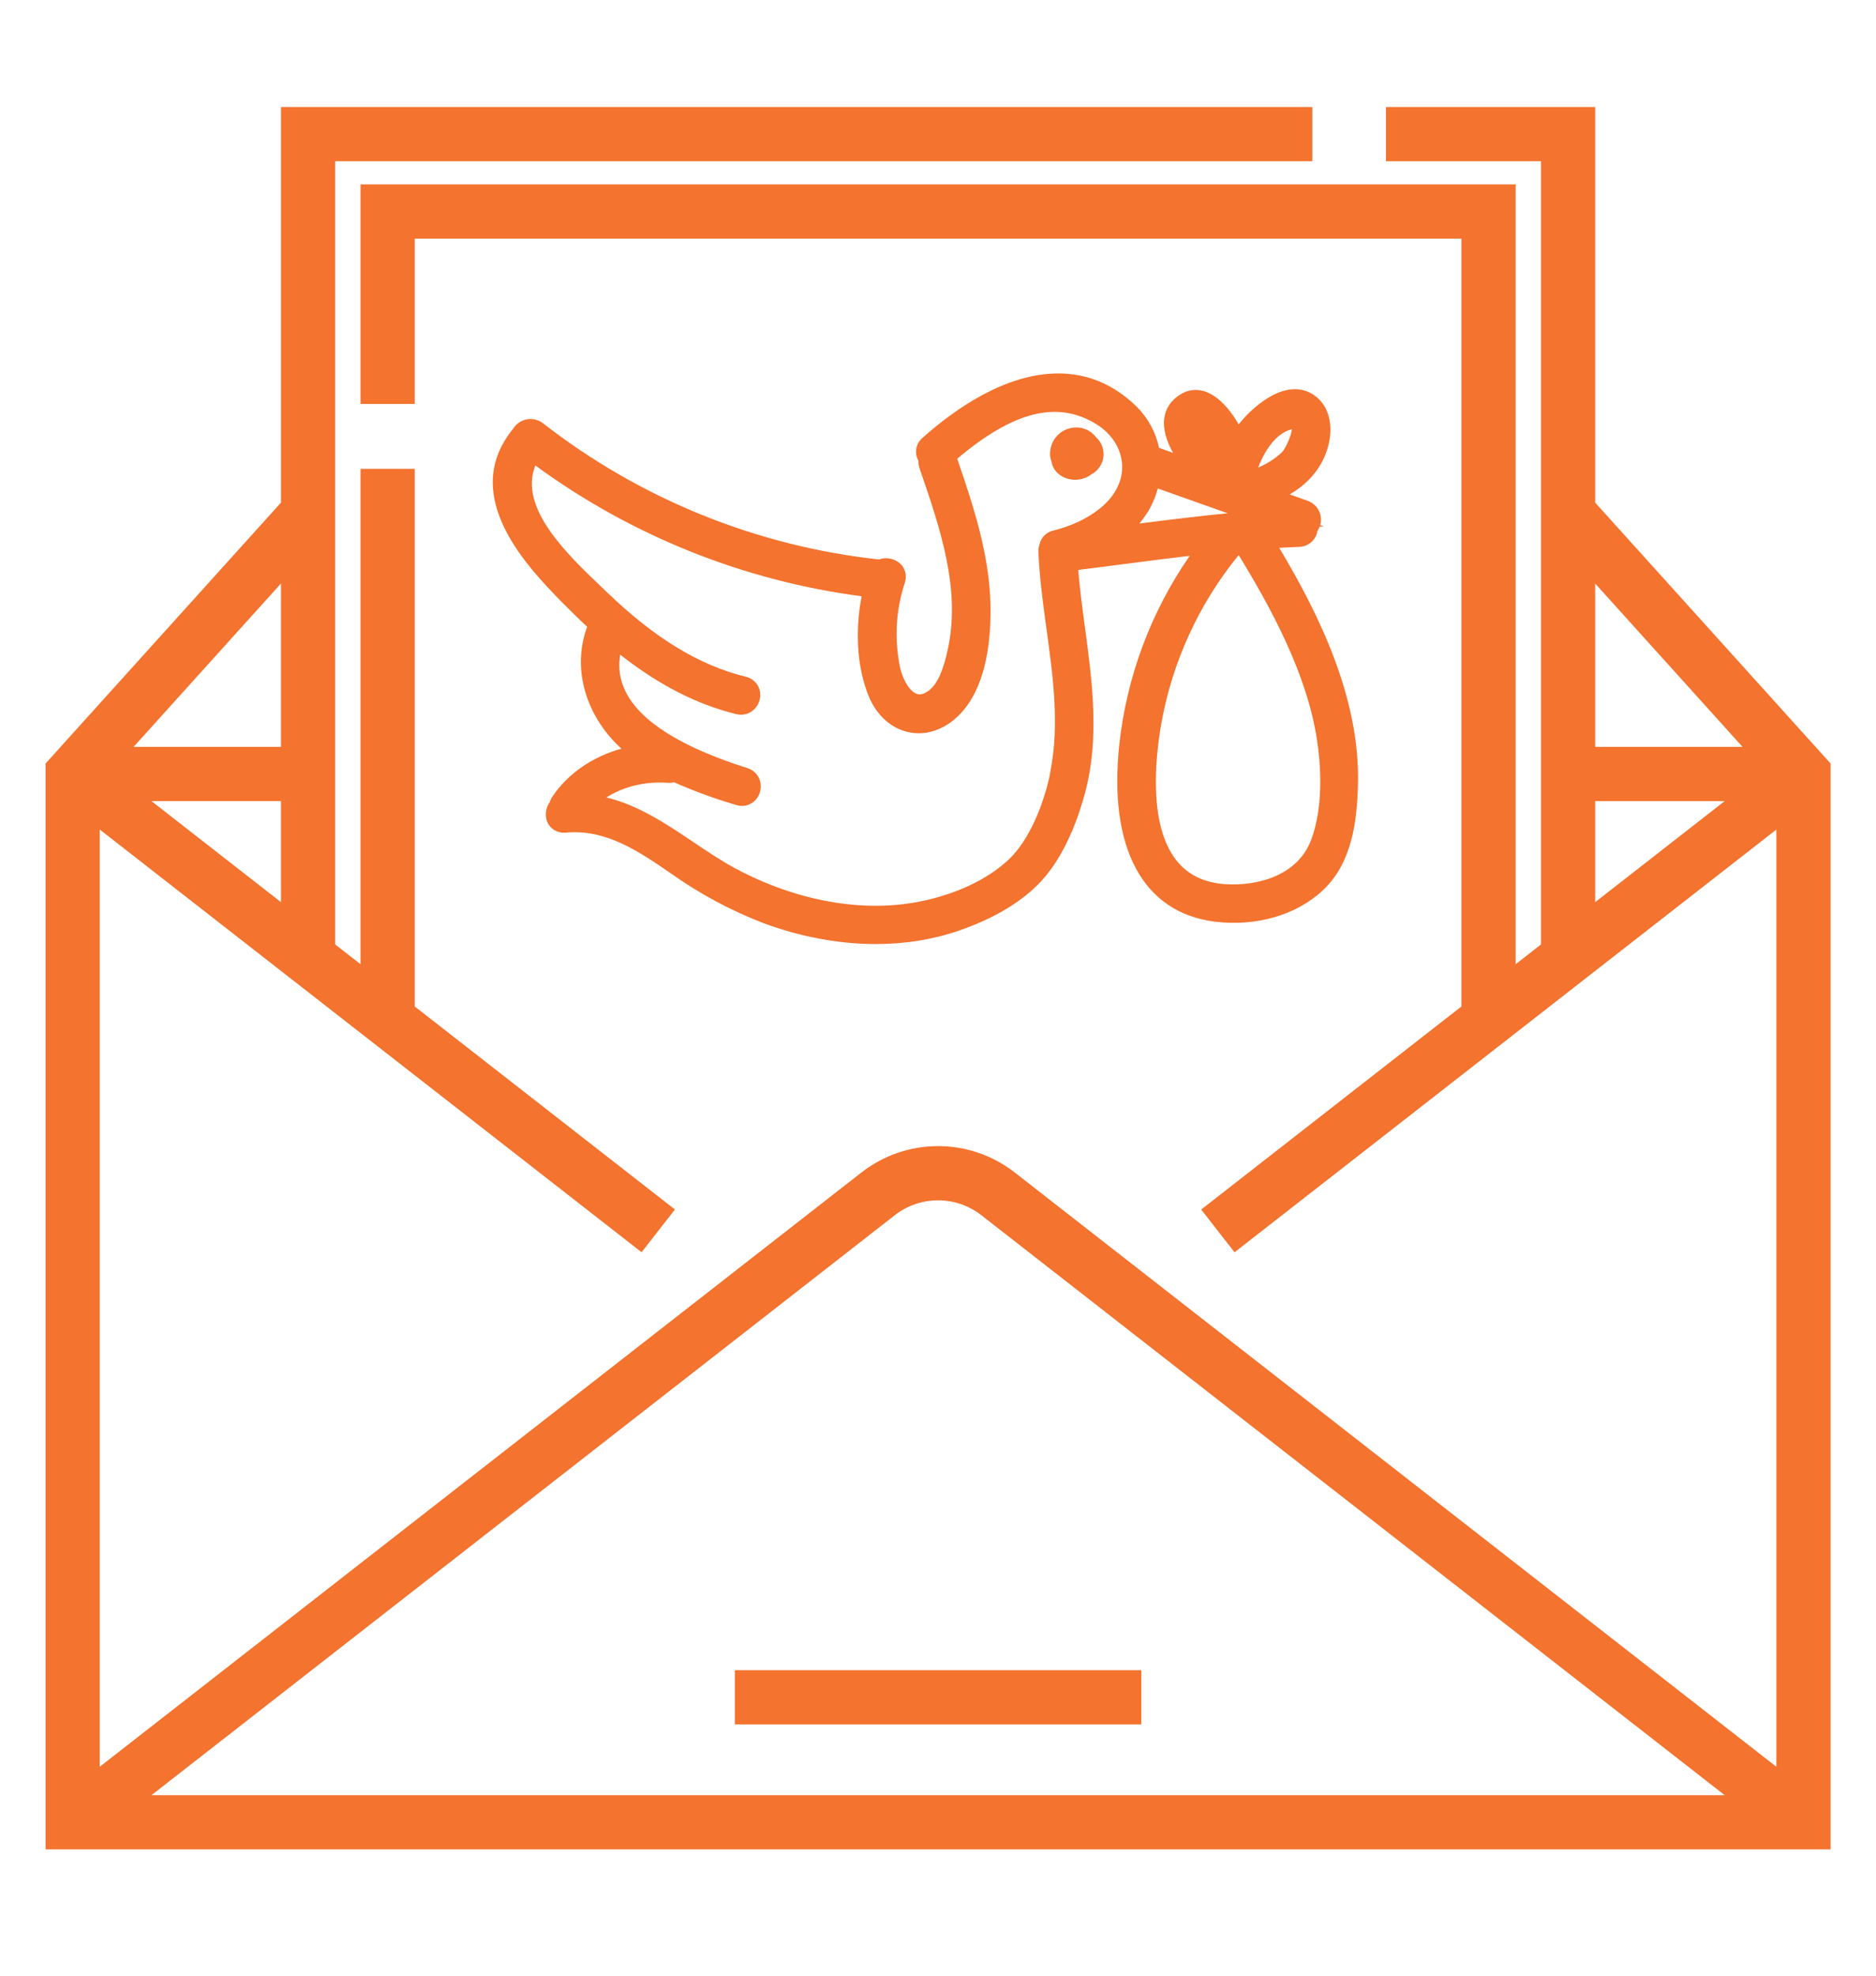
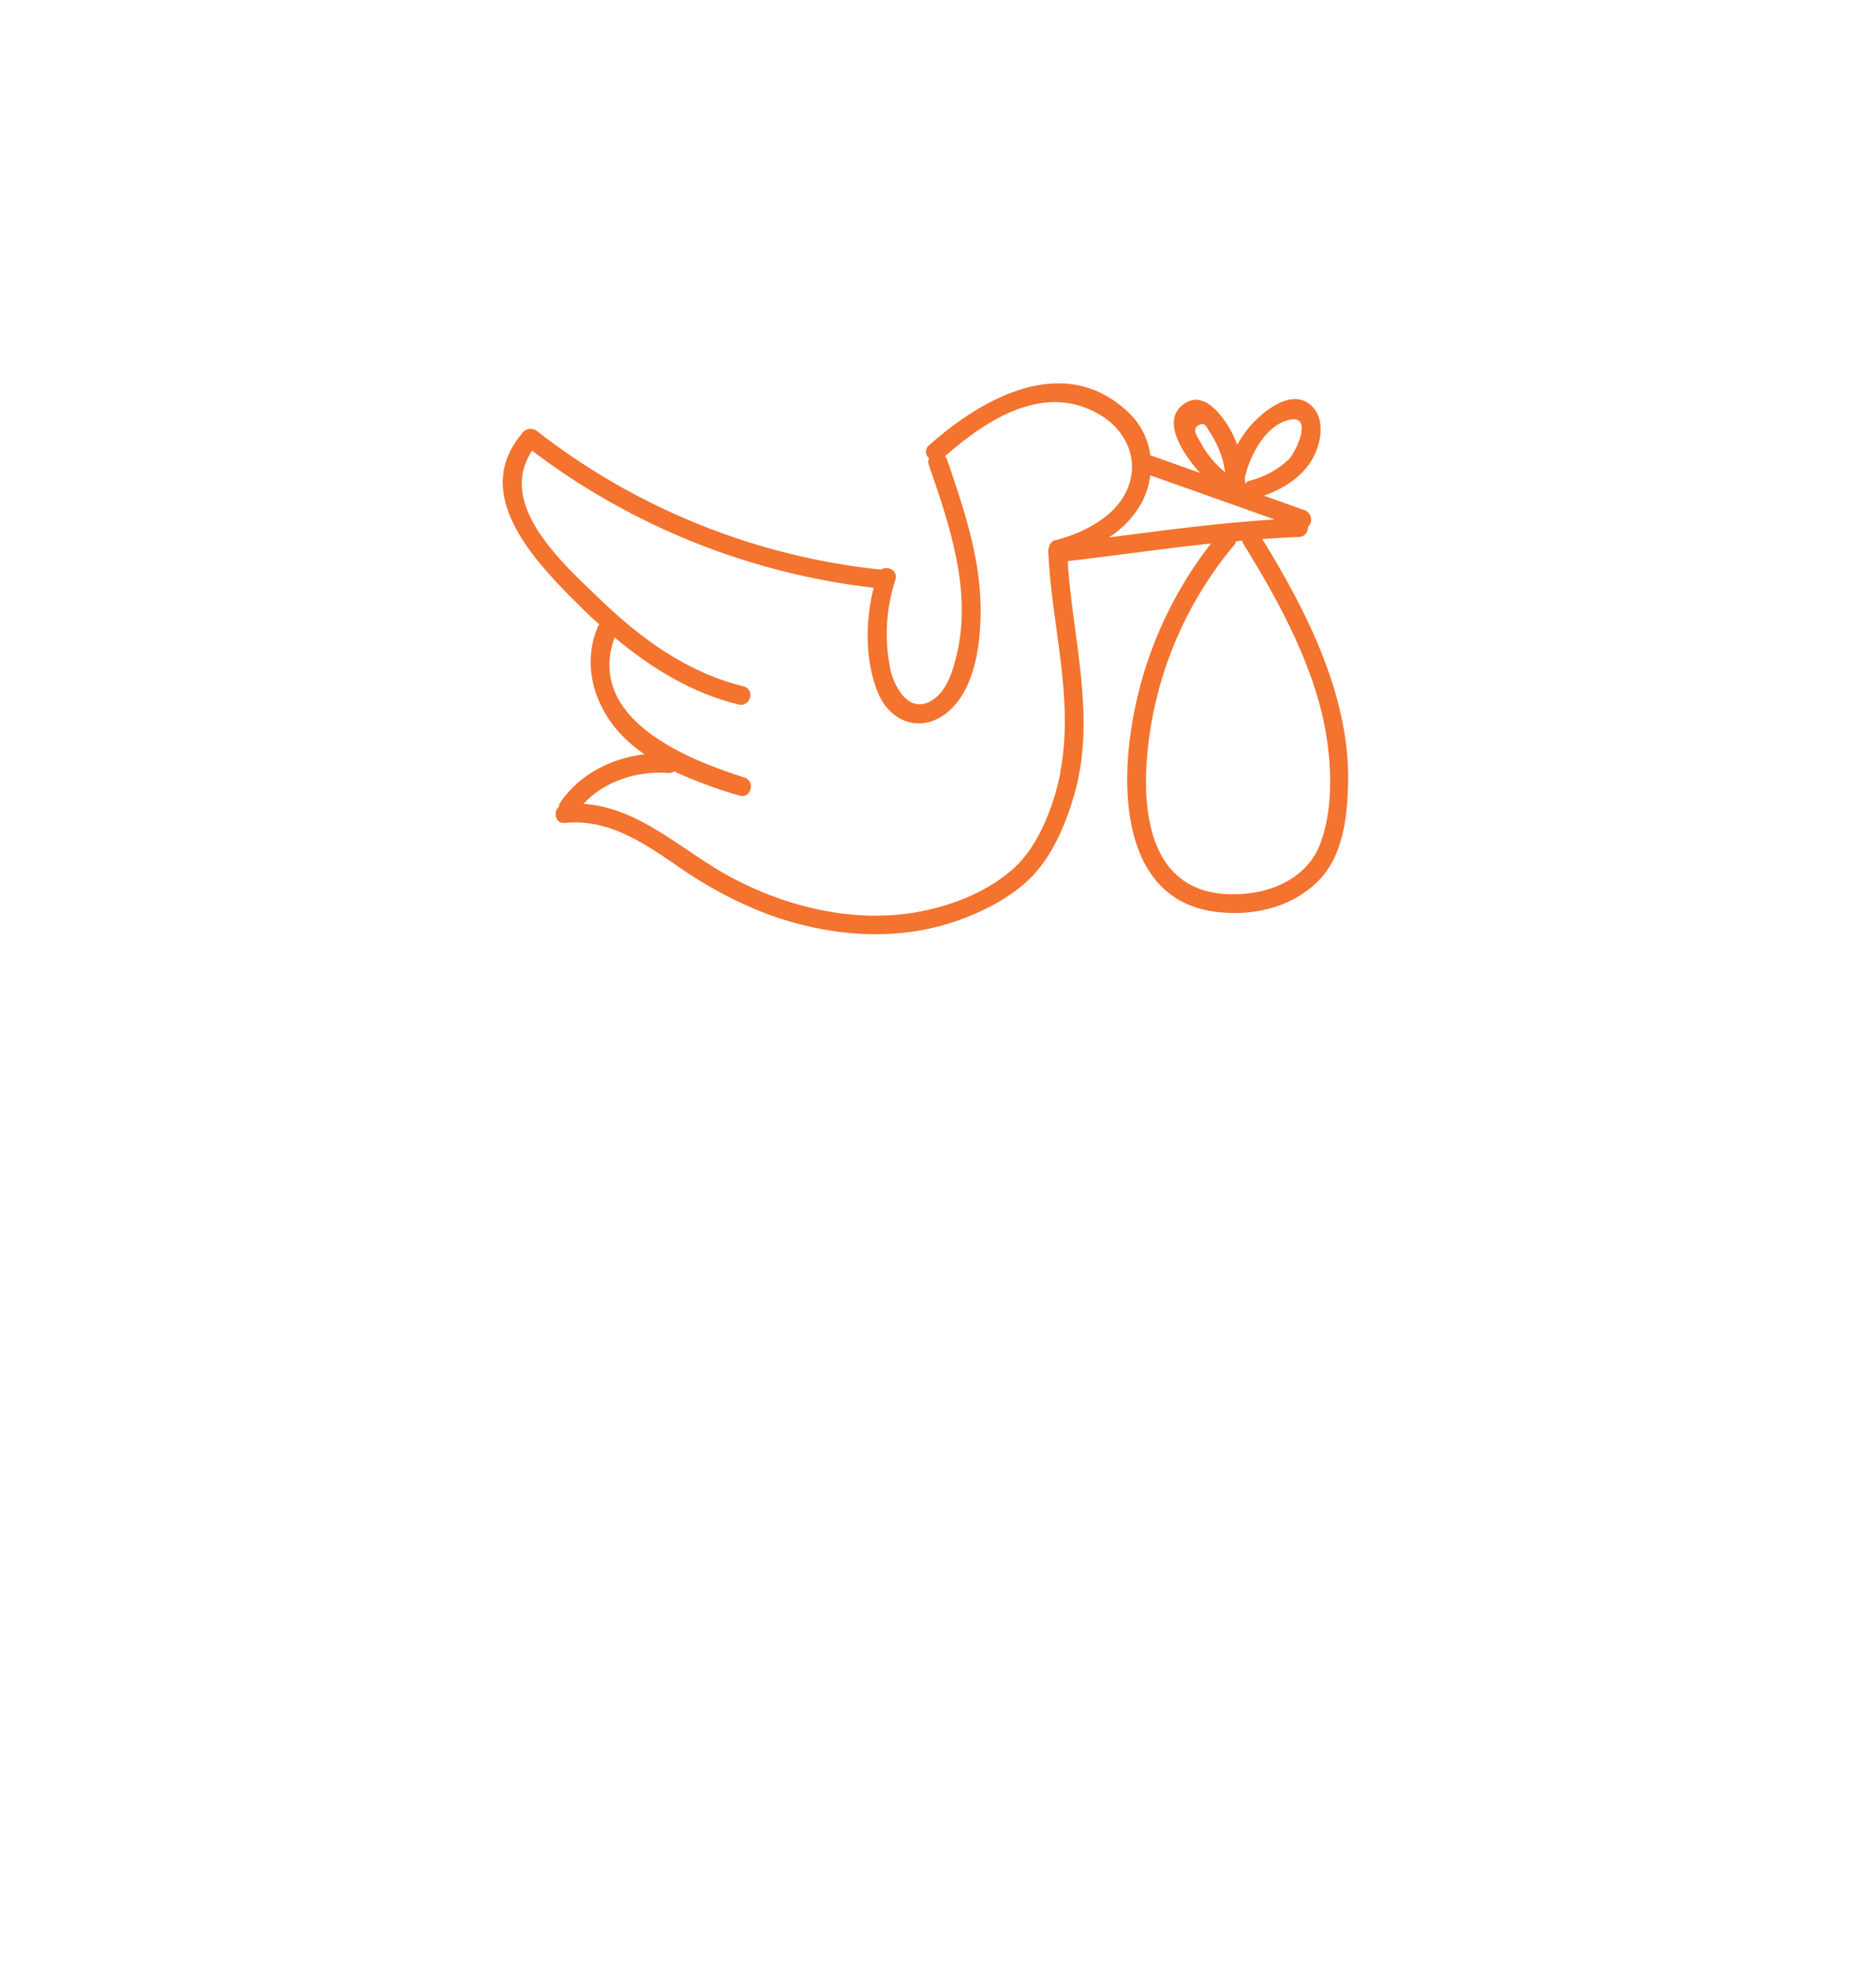
<svg xmlns="http://www.w3.org/2000/svg" version="1.1" id="Calque_1" x="0px" y="0px" width="95px" height="100px" viewBox="0 0 95 100" enable-background="new 0 0 95 100" xml:space="preserve">
  <g>
    <g>
      <g>
-         <path fill="#F3732F" d="M53.964,23.636c0.32,0.218,0.745,0.195,1.04-0.055c0.067-0.03,0.13-0.071,0.183-0.123     c0.127-0.123,0.198-0.292,0.198-0.467c0-0.177-0.071-0.346-0.198-0.469c-0.017-0.016-0.034-0.032-0.053-0.046     c-0.104-0.158-0.263-0.272-0.445-0.32c-0.25-0.058-0.513,0.004-0.711,0.166c-0.199,0.162-0.313,0.407-0.307,0.663     c0.006,0.083,0.027,0.164,0.062,0.239C53.743,23.39,53.828,23.541,53.964,23.636L53.964,23.636z" />
-         <path fill="#F3732F" d="M54.448,24.285L54.448,24.285c-0.274,0-0.539-0.082-0.766-0.236c-0.24-0.169-0.396-0.419-0.438-0.7     c-0.04-0.106-0.064-0.217-0.072-0.329c-0.01-0.433,0.174-0.83,0.49-1.087c0.313-0.256,0.745-0.355,1.139-0.265     c0.291,0.077,0.535,0.242,0.707,0.47l0.027,0.024c0.222,0.214,0.35,0.517,0.35,0.828c0,0.31-0.128,0.611-0.351,0.826     c-0.077,0.075-0.165,0.139-0.262,0.189C55.036,24.186,54.746,24.285,54.448,24.285z M54.532,22.639     c-0.116,0-0.184,0.026-0.238,0.07c-0.08,0.065-0.125,0.163-0.123,0.265l0.061,0.218c0.074,0.072,0.144,0.094,0.217,0.094l0,0     c0.085,0,0.167-0.031,0.232-0.085l0.121-0.077c0.066-0.053,0.083-0.091,0.083-0.132c0-0.042-0.017-0.081-0.046-0.109l-0.122-0.13     c-0.037-0.056-0.093-0.095-0.156-0.112C54.551,22.639,54.541,22.639,54.532,22.639z" />
-       </g>
+         </g>
      <g>
        <path fill="#F3732F" d="M63.922,27.284c0.616-0.044,1.231-0.082,1.85-0.102h0.001c0.129-0.002,0.253-0.058,0.34-0.155     c0.087-0.096,0.13-0.224,0.12-0.354c0.129-0.119,0.188-0.297,0.153-0.471c-0.033-0.173-0.154-0.316-0.319-0.378l-2.063-0.732     c0.992-0.366,1.928-0.928,2.465-1.877c0.447-0.791,0.682-2.083-0.127-2.742c-0.87-0.705-2.007,0.097-2.668,0.712v0     c-0.408,0.384-0.751,0.831-1.018,1.323c-0.152-0.404-0.351-0.789-0.593-1.147c-0.435-0.633-1.197-1.49-2.034-0.964     c-1.252,0.778-0.255,2.428,0.735,3.538l-2.455-0.873l-0.056-0.013v0c-0.103-0.799-0.469-1.541-1.04-2.108     c-3.228-3.157-7.399-0.865-10.166,1.597c-0.1,0.081-0.158,0.202-0.158,0.33c0,0.129,0.059,0.25,0.158,0.331     c-0.049,0.103-0.053,0.222-0.013,0.328c1.039,3.021,2.167,6.274,1.439,9.499c-0.193,0.857-0.509,2.007-1.348,2.465     c-1.111,0.603-1.829-0.682-2.035-1.607c-0.315-1.51-0.229-3.077,0.255-4.543c0.154-0.472-0.414-0.727-0.74-0.508l0,0     c-6.349-0.667-12.384-3.099-17.422-7.019c-0.13-0.097-0.297-0.129-0.453-0.088c-0.156,0.041-0.286,0.151-0.351,0.299     c-0.045,0.038-0.084,0.082-0.117,0.133c-2.185,2.858,0.577,5.951,2.543,7.965c0.509,0.509,1.017,1.018,1.539,1.483l0,0     c-0.031,0.039-0.056,0.081-0.076,0.127c-0.792,1.895-0.204,3.941,1.154,5.415h0c0.365,0.387,0.771,0.732,1.21,1.032     c-1.67,0.188-3.291,1.018-4.245,2.416l0,0c-0.048,0.066-0.075,0.143-0.082,0.225c-0.295,0.271-0.203,0.874,0.287,0.829     c2.206-0.212,3.966,0.983,5.7,2.174c1.407,0.996,2.932,1.814,4.54,2.434c3.026,1.123,6.488,1.441,9.578,0.367     c1.414-0.491,2.897-1.244,3.933-2.351s1.737-2.828,2.121-4.288c1.018-3.814-0.155-7.736-0.398-11.582     c2.421-0.285,4.832-0.638,7.258-0.895l0,0c-2.306,2.959-3.743,6.501-4.148,10.231c-0.368,3.431,0.191,7.885,4.403,8.414     c1.801,0.226,3.708-0.184,5.061-1.45c1.354-1.267,1.577-3.24,1.625-4.988C68.389,35.309,66.194,30.969,63.922,27.284     L63.922,27.284z M65.177,21.277c1.381-0.42,0.485,1.554,0.094,1.968l0,0c-0.558,0.528-1.243,0.902-1.989,1.085     c-0.092,0.027-0.174,0.083-0.233,0.158V24.41c0-0.074,0-0.145-0.018-0.219C63.295,23.062,64.032,21.623,65.177,21.277     L65.177,21.277z M60.685,21.531c0.336-0.222,0.423,0.109,0.626,0.419l0,0c0.147,0.227,0.275,0.465,0.384,0.712     c0.172,0.397,0.289,0.816,0.349,1.244c-0.339-0.273-0.641-0.591-0.897-0.943c-0.13-0.184-0.247-0.375-0.352-0.574     c-0.175-0.316-0.449-0.641-0.119-0.862L60.685,21.531z M64.551,26.294c-2.798,0.166-5.596,0.549-8.394,0.908     c0.672-0.429,1.229-1.012,1.629-1.702c0.244-0.447,0.401-0.936,0.463-1.442L64.551,26.294z M53.698,39.108     c-0.313,1.604-1.069,3.634-2.289,4.775c-1.271,1.188-3.053,1.907-4.754,2.243c-3.263,0.644-6.729-0.17-9.626-1.716     c-2.46-1.315-4.625-3.538-7.48-3.72c1.05-1.167,2.759-1.686,4.293-1.565v-0.001c0.103,0.012,0.206-0.016,0.291-0.076     c1.072,0.484,2.176,0.894,3.306,1.223c0.585,0.188,0.836-0.734,0.255-0.918c-3.053-0.964-8.022-3.021-6.573-7.093     c1.844,1.549,3.896,2.815,6.282,3.4c0.596,0.147,0.85-0.763,0.255-0.918c-2.865-0.705-5.199-2.413-7.279-4.415     c-1.826-1.766-5.265-4.761-3.434-7.515c5.04,3.819,11.012,6.214,17.294,6.938c-0.424,1.698-0.439,3.654,0.198,5.262     c0.585,1.48,2.106,2.126,3.454,1.109c1.525-1.16,1.796-3.675,1.766-5.446c-0.043-2.558-0.873-5.005-1.694-7.401v0.001     c-0.022-0.069-0.061-0.131-0.109-0.185c2.164-1.895,5.087-3.784,7.907-2.06c1.455,0.89,2.05,2.623,1.111,4.143     c-0.71,1.15-2.154,1.849-3.418,2.167l0,0c-0.175,0.035-0.308,0.178-0.331,0.354c-0.029,0.068-0.044,0.142-0.04,0.216     c0.155,3.71,1.333,7.47,0.604,11.19L53.698,39.108z M62.004,45.252c-4.354-0.322-4.249-5.404-3.707-8.604l0,0     c0.574-3.337,2.023-6.463,4.198-9.059c0.049-0.056,0.082-0.123,0.103-0.193l0.307-0.029c0.01,0.063,0.032,0.123,0.067,0.175     c1.831,2.951,3.703,6.384,4.219,9.856c0.255,1.684,0.275,3.685-0.33,5.301c-0.745,1.961-2.923,2.69-4.866,2.549L62.004,45.252z" />
-         <path fill="#F3732F" d="M44.348,47.784c-1.854,0-3.821-0.366-5.687-1.059c-1.648-0.635-3.212-1.473-4.655-2.494     c-1.63-1.12-3.314-2.285-5.363-2.084c-0.441,0.03-0.799-0.212-0.935-0.561c-0.128-0.327-0.07-0.712,0.135-0.992     c0.03-0.104,0.077-0.202,0.141-0.291c0.792-1.16,2.029-2.007,3.487-2.408c-0.143-0.13-0.28-0.265-0.411-0.404     c-1.538-1.668-2.036-3.858-1.326-5.765c-0.432-0.4-0.856-0.825-1.281-1.25c-1.674-1.714-5.148-5.273-2.587-8.622     c0.022-0.039,0.062-0.087,0.11-0.137c0.137-0.234,0.361-0.405,0.627-0.475c0.293-0.079,0.631-0.015,0.878,0.17     c4.94,3.844,10.824,6.229,17.032,6.907c0.412-0.158,0.933-0.012,1.188,0.34c0.172,0.237,0.215,0.542,0.119,0.836     c-0.455,1.38-0.538,2.861-0.241,4.286c0.149,0.667,0.56,1.365,0.989,1.365c0.096,0,0.203-0.032,0.319-0.095     c0.62-0.338,0.903-1.27,1.098-2.135c0.693-3.07-0.375-6.177-1.409-9.18c-0.052-0.139-0.073-0.277-0.067-0.409     c-0.079-0.138-0.122-0.295-0.122-0.459c0-0.28,0.125-0.542,0.344-0.719c1.654-1.473,4.205-3.247,6.861-3.247     c1.493,0,2.828,0.565,3.969,1.681c0.573,0.569,0.968,1.3,1.133,2.085l0.709,0.252c-0.321-0.574-0.526-1.189-0.443-1.765     c0.07-0.492,0.349-0.901,0.804-1.184c0.848-0.534,1.84-0.163,2.71,1.106c0.09,0.132,0.174,0.268,0.253,0.407     c0.183-0.236,0.384-0.458,0.603-0.664c0.552-0.513,1.387-1.122,2.242-1.122c0.402,0,0.767,0.13,1.083,0.386     c0.97,0.79,0.858,2.296,0.248,3.376c-0.356,0.629-0.881,1.147-1.588,1.566l0.917,0.326c0.335,0.127,0.578,0.415,0.644,0.755     c0.031,0.158,0.022,0.32-0.022,0.473l0.188,0.066l-0.214,0.013c-0.027,0.072-0.063,0.142-0.107,0.207     c-0.03,0.184-0.112,0.357-0.237,0.496c-0.178,0.198-0.434,0.314-0.701,0.32c-0.334,0.011-0.668,0.027-1.003,0.047     c2.008,3.353,4.108,7.616,3.987,12c-0.051,1.863-0.303,3.954-1.783,5.34c-1.349,1.262-3.404,1.838-5.465,1.581     c-3.637-0.457-5.4-3.724-4.838-8.963c0.374-3.44,1.602-6.72,3.566-9.554c-1.034,0.121-2.066,0.255-3.1,0.389     c-0.848,0.11-1.696,0.22-2.546,0.323c0.08,0.976,0.214,1.97,0.344,2.936c0.366,2.732,0.746,5.558,0.005,8.335     c-0.288,1.094-0.962,3.135-2.239,4.501c-0.962,1.027-2.353,1.862-4.134,2.481C47.264,47.553,45.841,47.784,44.348,47.784z      M30.708,40.364c1.622,0.389,3.028,1.334,4.396,2.253c0.703,0.473,1.431,0.962,2.162,1.353c3.057,1.632,6.398,2.238,9.293,1.666     c1.833-0.362,3.435-1.114,4.51-2.118c1.07-1.002,1.767-2.803,2.085-4.247l0.044-0.266c0.458-2.343,0.124-4.78-0.199-7.136     c-0.177-1.289-0.359-2.622-0.415-3.937c-0.006-0.122,0.014-0.25,0.057-0.372c0.075-0.356,0.355-0.637,0.716-0.709     c1.396-0.352,2.56-1.079,3.091-1.939c0.352-0.569,0.461-1.19,0.316-1.797c-0.159-0.667-0.608-1.256-1.263-1.656     c-1.96-1.199-4.174-0.648-7.028,1.76c0.775,2.26,1.642,4.821,1.686,7.449c0.033,1.963-0.28,4.572-1.963,5.852     c-0.517,0.39-1.093,0.595-1.668,0.595c-1.107,0-2.086-0.735-2.554-1.919c-0.569-1.433-0.687-3.234-0.34-5.016     c-5.975-0.782-11.663-3.062-16.522-6.62c-0.865,2.122,1.595,4.475,3.262,6.069l0.354,0.339c2.432,2.34,4.672,3.704,7.051,4.289     c0.484,0.126,0.773,0.555,0.711,1.045c-0.076,0.591-0.625,0.989-1.206,0.844c-1.992-0.488-3.921-1.476-5.877-3.01     c-0.11,0.666-0.019,1.284,0.276,1.875c0.751,1.511,2.824,2.811,6.163,3.865c0.469,0.148,0.743,0.595,0.667,1.087     c-0.091,0.589-0.661,0.967-1.226,0.783c-1.061-0.309-2.125-0.697-3.155-1.152c-0.078,0.021-0.159,0.032-0.241,0.032l-0.104-0.006     c-0.111-0.007-0.245-0.013-0.38-0.013C32.413,39.609,31.461,39.882,30.708,40.364z M61.871,44.738l0.159,0.012     c1.613,0.114,3.673-0.412,4.362-2.228c0.662-1.765,0.475-3.92,0.304-5.048c-0.498-3.35-2.351-6.74-3.971-9.378     c-2.029,2.484-3.391,5.468-3.936,8.638c-0.303,1.785-0.604,5.043,0.773,6.802C60.112,44.235,60.868,44.63,61.871,44.738z      M34.116,38.459l0.223,0.134c1.051,0.475,2.141,0.878,3.239,1.198c-2.546-0.77-4.388-1.688-5.578-2.771     c0.28,0.271,0.588,0.522,0.917,0.746l1.108,0.757L34.116,38.459z M33.406,38.609c0.16,0,0.318,0.006,0.476,0.019l0.14-0.1     l-0.74,0.083C33.323,38.609,33.364,38.609,33.406,38.609z M44.983,35.013c0.188,0.389,0.456,0.691,0.768,0.88     C45.441,35.688,45.182,35.375,44.983,35.013z M55.138,27.26c-0.623,0.302-1.207,0.477-1.562,0.566     c0.002,0.043,0.004,0.087,0.006,0.13l0.428-0.05c0.048-0.005,0.096-0.011,0.143-0.017L55.138,27.26z M58.63,24.725     c-0.093,0.353-0.229,0.692-0.405,1.016c-0.155,0.269-0.332,0.522-0.528,0.759c1.475-0.189,2.974-0.375,4.474-0.52L58.63,24.725z      M62.381,24.994l0.152,0.054l0.002-0.103l-0.706-0.57L62.381,24.994z M62.459,23.402c0.032,0.144,0.059,0.289,0.079,0.435     l0.023,0.166c0.05-0.201,0.113-0.411,0.19-0.622l-0.178,0.327L62.459,23.402z M65.421,21.729     c-0.027,0.006-0.06,0.014-0.099,0.026c-0.714,0.215-1.284,1.051-1.608,1.909c0.453-0.186,0.862-0.45,1.213-0.782     C65.106,22.69,65.395,22.039,65.421,21.729z M57.049,21.5c0.196,0.243,0.358,0.505,0.482,0.784     C57.41,22.001,57.248,21.736,57.049,21.5z M60.563,20.733c-0.087,0-0.174,0.028-0.267,0.087     c-0.271,0.168-0.326,0.354-0.345,0.479c-0.024,0.17,0.006,0.375,0.085,0.606c-0.043-0.267,0.017-0.563,0.36-0.794l0.241-0.162     l0.064,0.032c0.138-0.033,0.275-0.026,0.39,0.01C60.897,20.823,60.717,20.733,60.563,20.733z M65.512,20.718     c0.194,0,0.367,0.048,0.509,0.138c-0.203-0.161-0.432-0.194-0.714-0.122C65.378,20.724,65.446,20.718,65.512,20.718z" />
      </g>
    </g>
  </g>
-   <path fill="#F3732F" d="M80.778,5.416H70.185V8.16h7.849v39.644l-1.283,1.002V9.334H18.257v11.112h2.744v-8.368h53.004v38.866  L60.829,61.221l1.688,2.164l27.438-21.397v47.438L51.388,59.348c-2.287-1.783-5.481-1.783-7.768,0L5.05,89.426v-47.44l27.44,21.397  l1.688-2.164L21.001,50.943V23.729h-2.744v25.076l-1.284-1.002V8.159h49.481V5.415H14.229v20.025L2.307,38.647v54.959h90.395V38.647  L80.778,25.439V5.416z M80.778,45.664v-5.116h6.56L80.778,45.664z M45.307,61.512c1.293-1.009,3.1-1.009,4.393,0l37.64,29.353H7.668  L45.307,61.512z M7.668,40.547h6.56v5.115L7.668,40.547z M14.228,37.803H6.765l7.463-8.268V37.803z M88.241,37.803h-7.463v-8.268  L88.241,37.803z" />
-   <path fill="#F3732F" d="M37.214,84.536h20.581v2.744H37.214V84.536z" />
</svg>